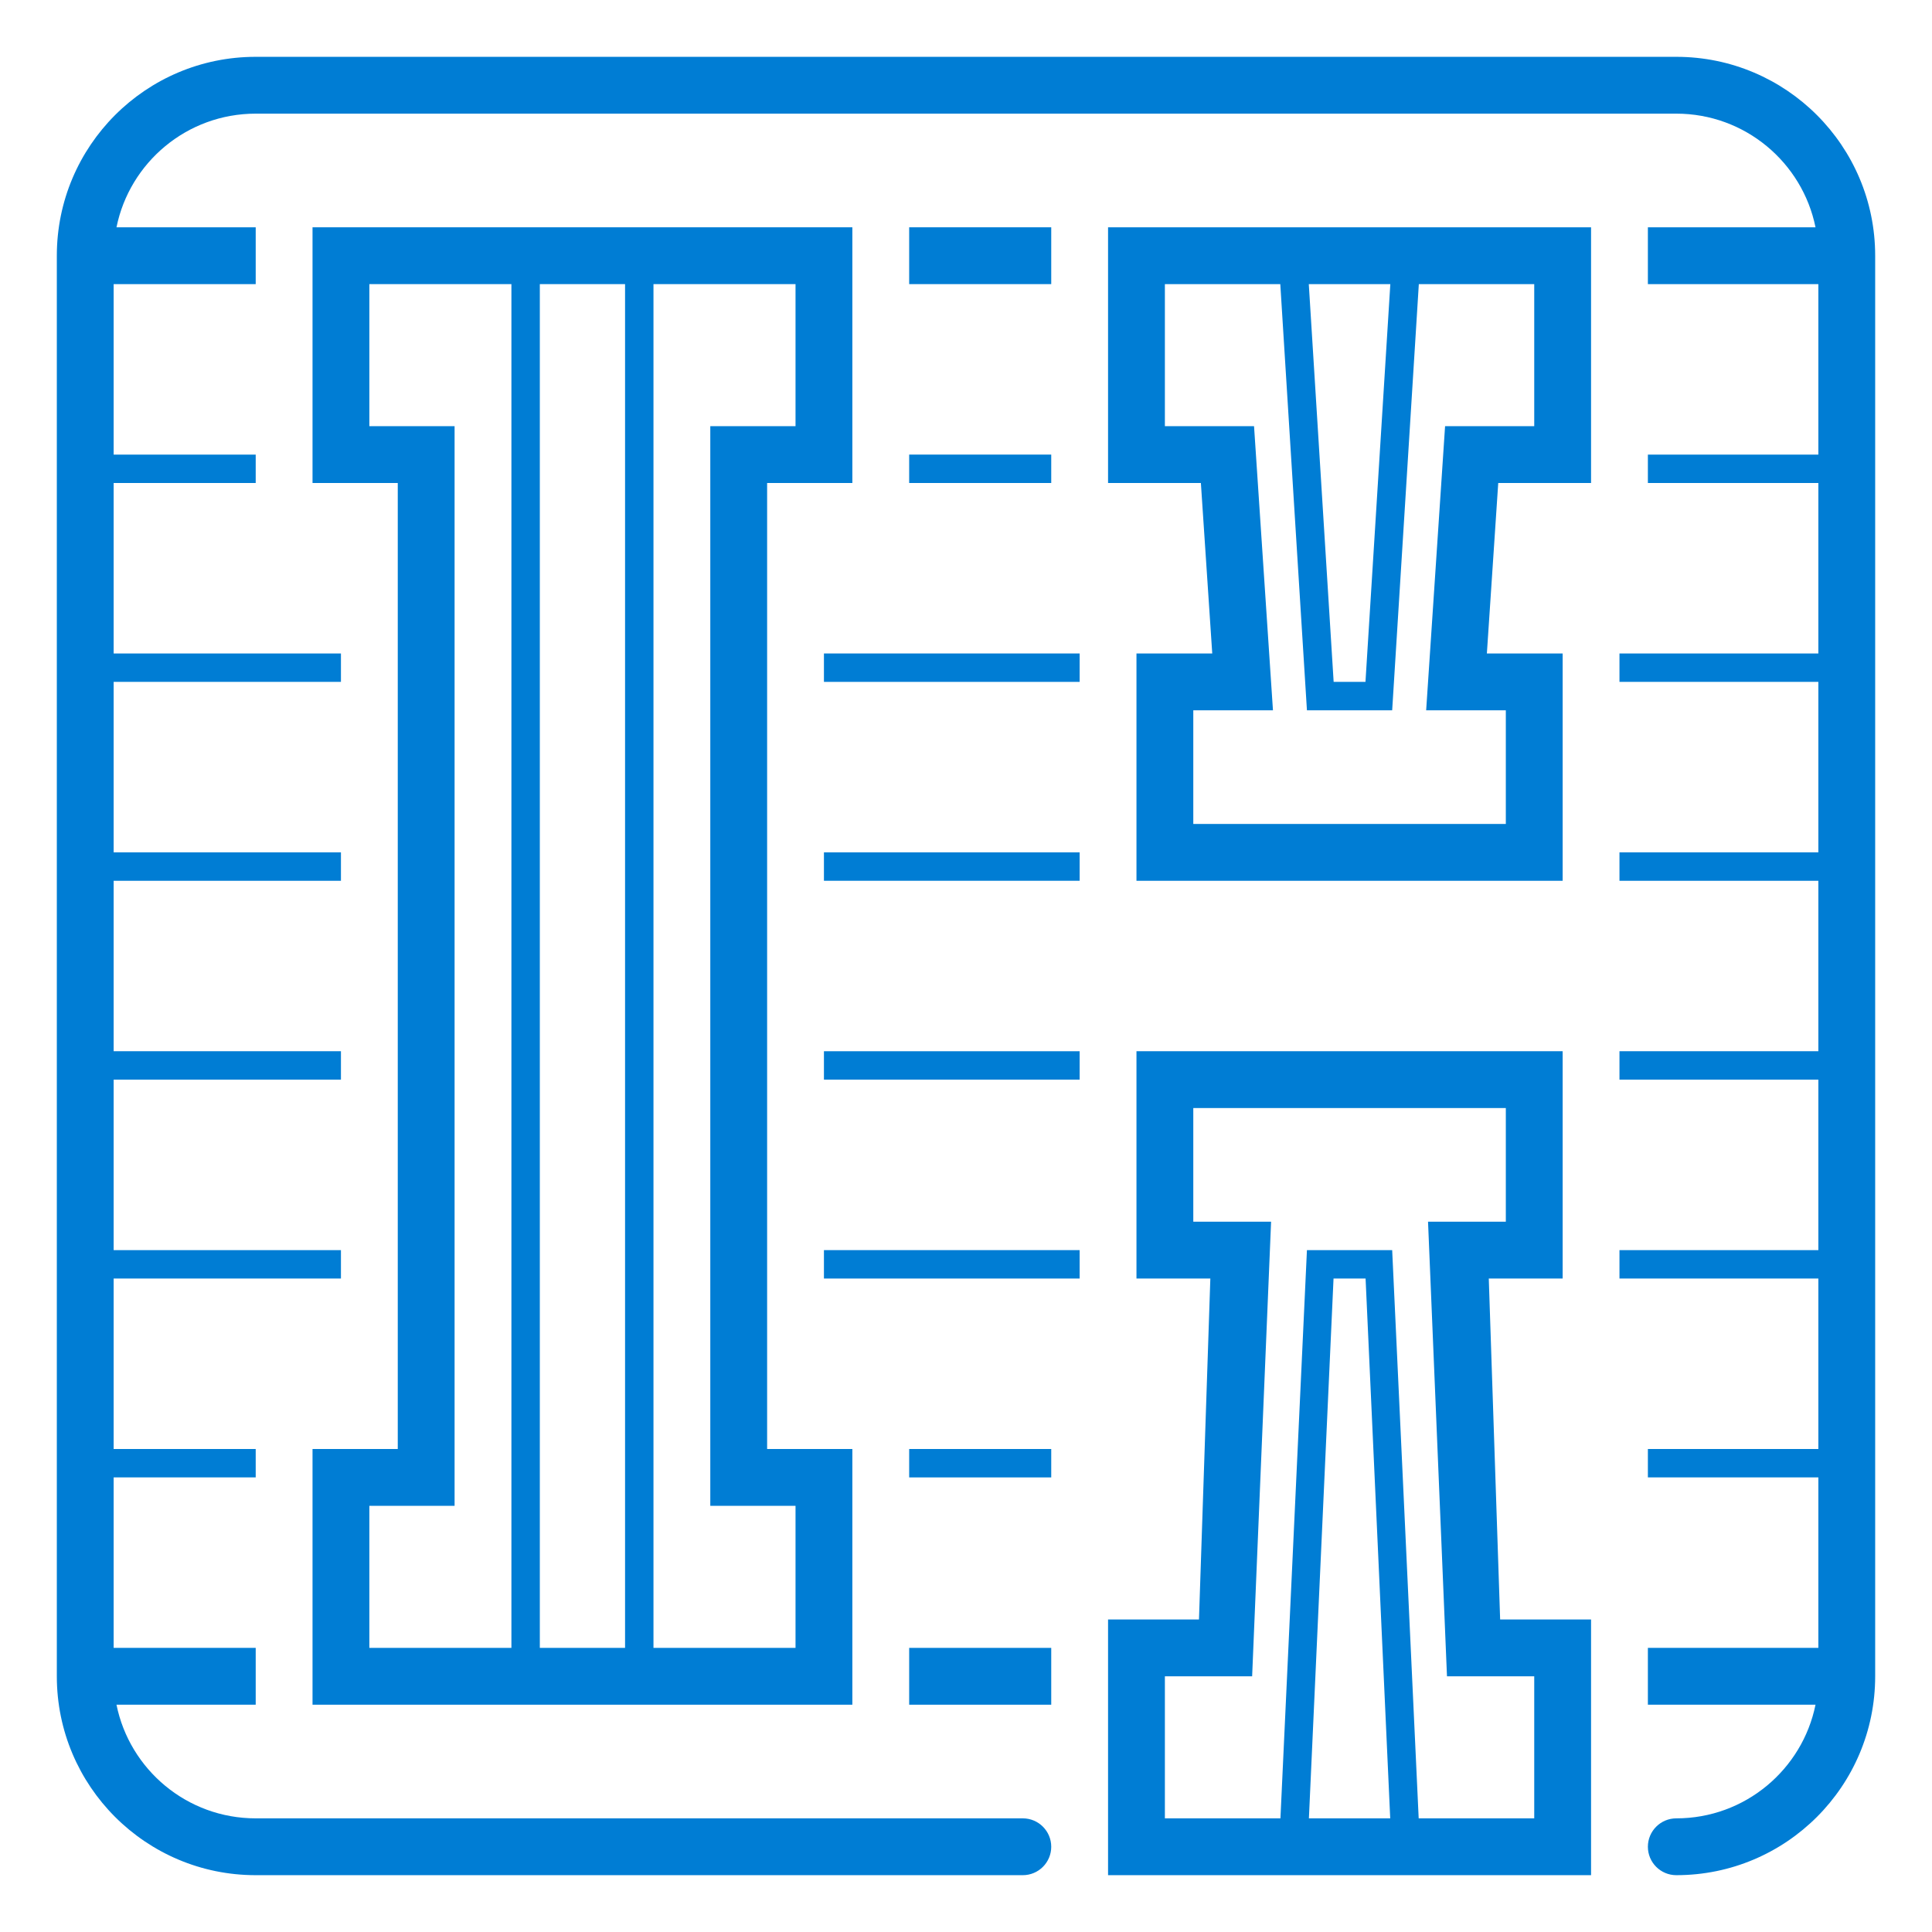
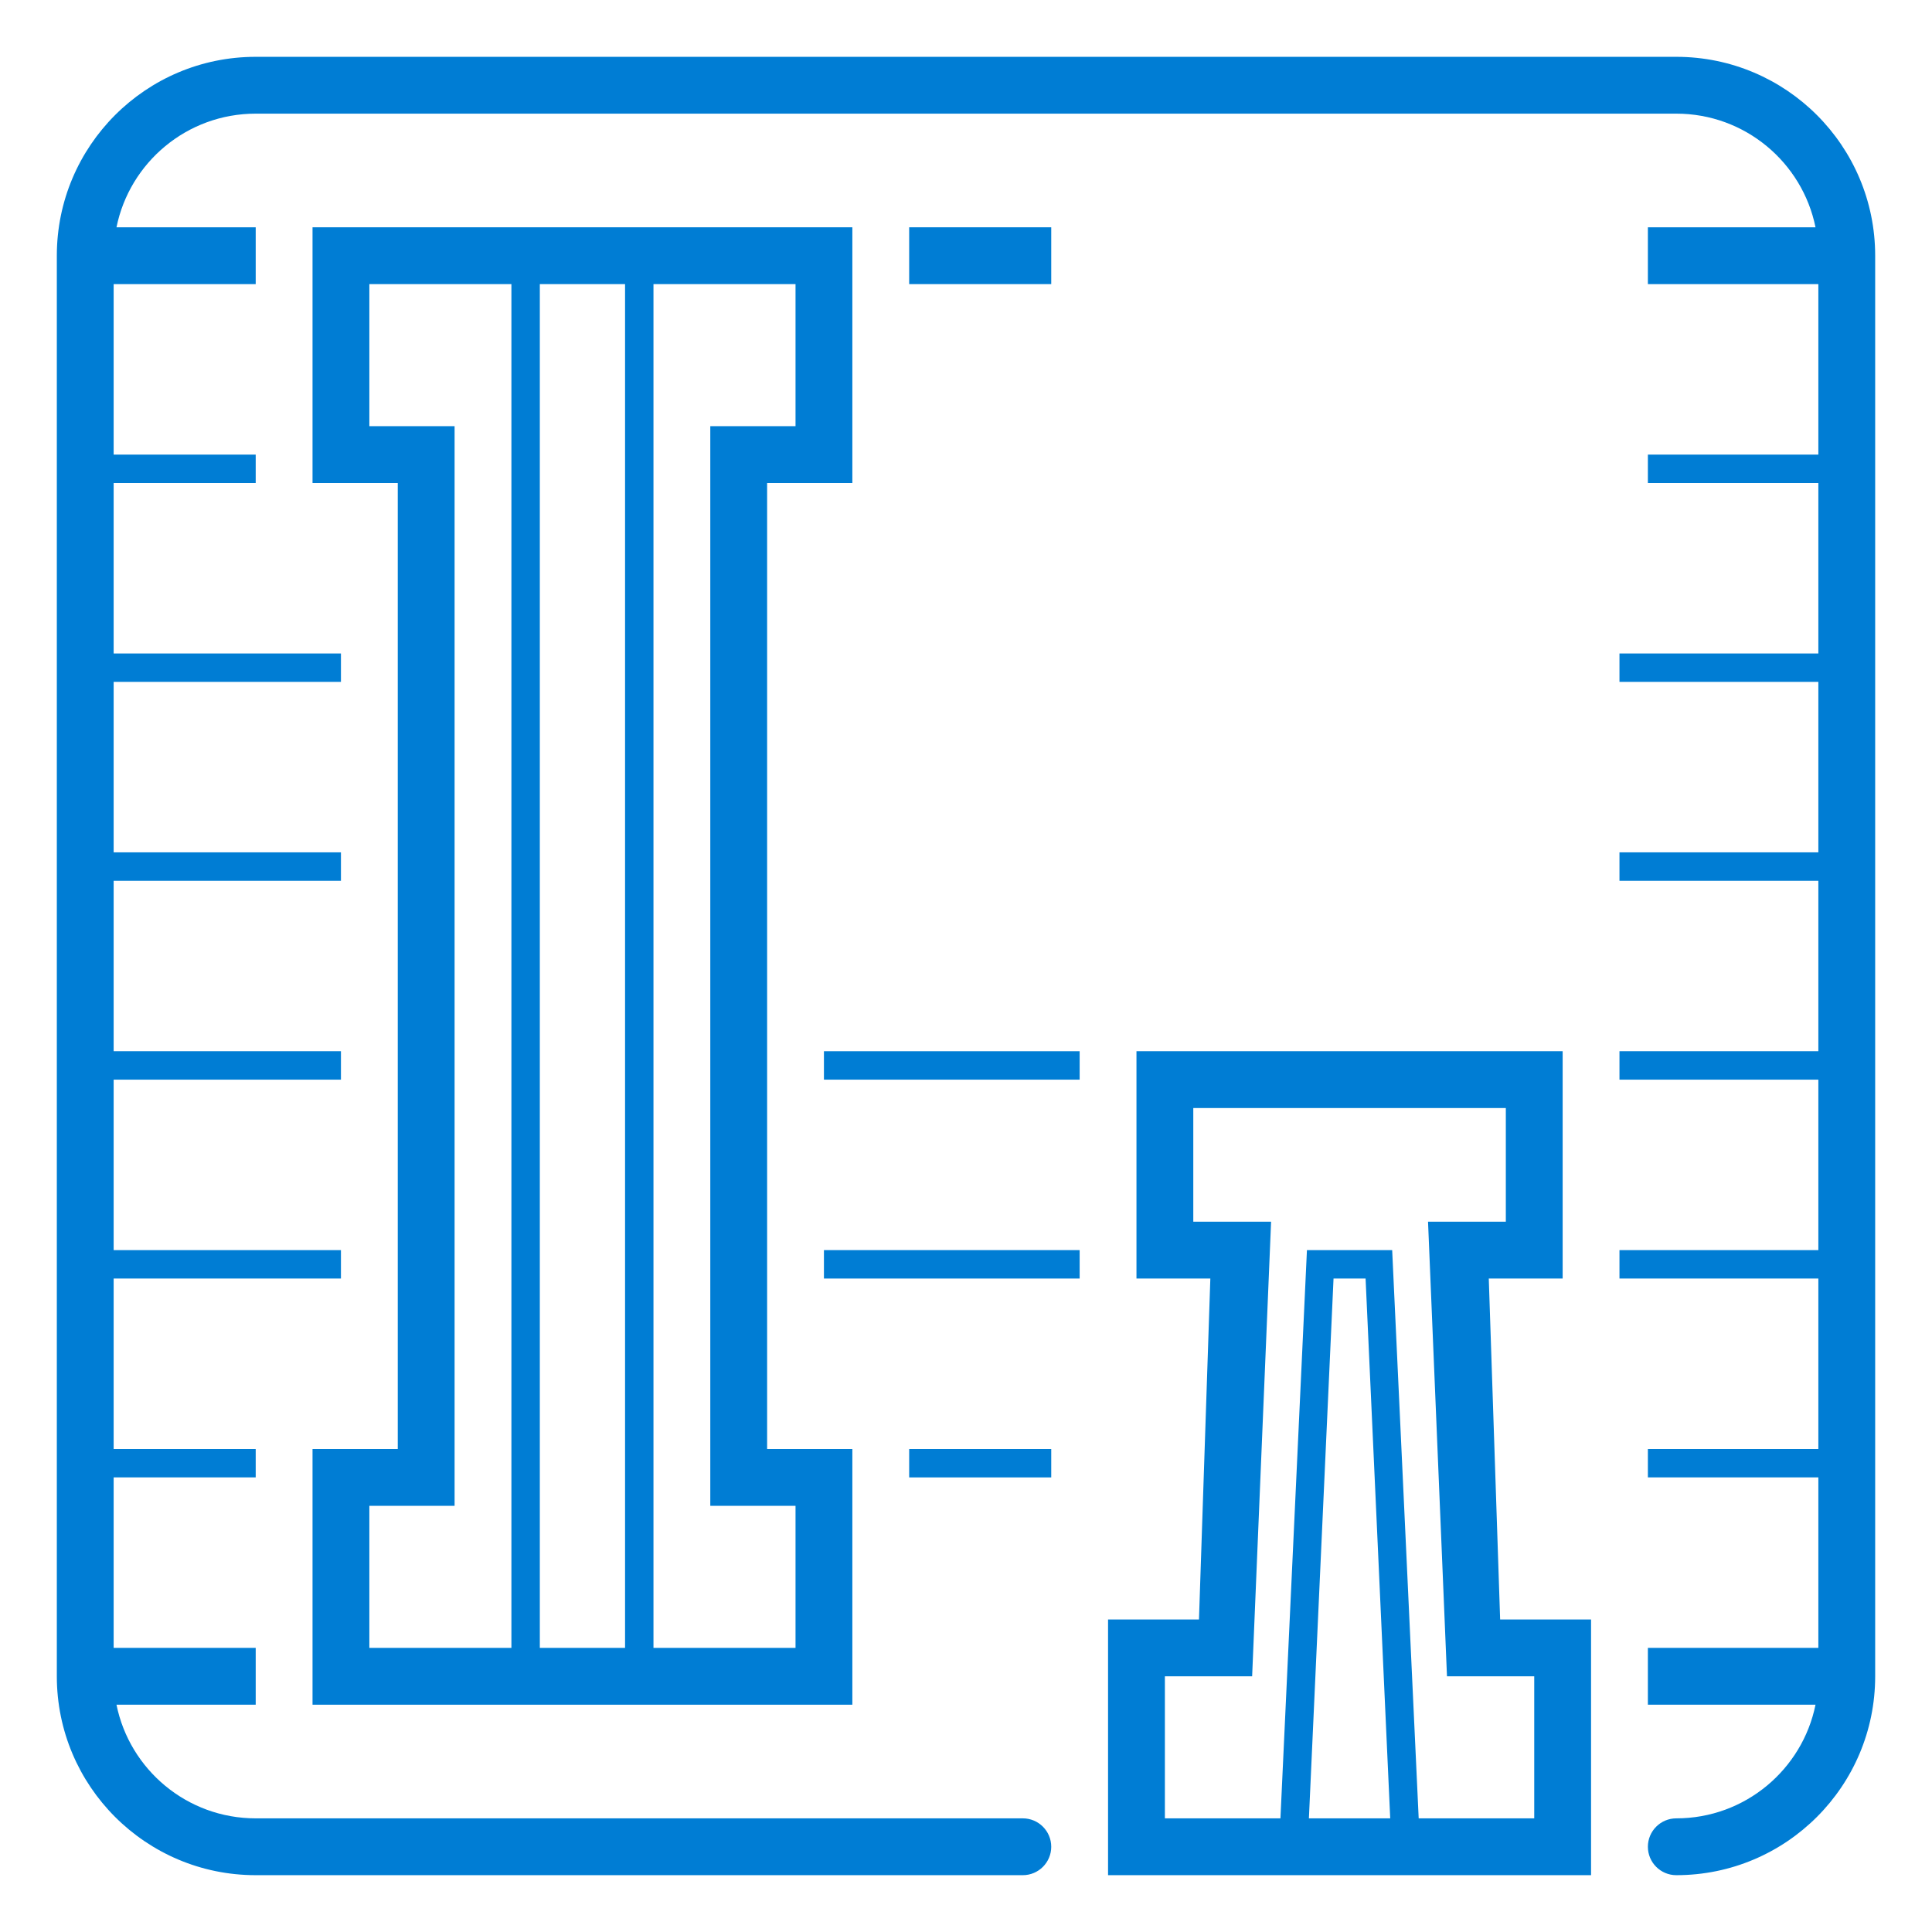
<svg xmlns="http://www.w3.org/2000/svg" width="68" height="68" viewBox="0 0 68 68" fill="none">
  <path d="M9 2C5.134 2 2 5.134 2 9V59C2 62.866 5.134 66 9 66H36C36.552 66 37 65.552 37 65C37 64.448 36.552 64 36 64H9C6.581 64 4.563 62.282 4.1 60H9V58H4V52H9V51H4V45H12V44H4V38H12V37H4V31H12V30H4V24H12V23H4V17H9V16H4V10H9V8H4.1C4.563 5.718 6.581 4 9 4H59C61.419 4 63.437 5.718 63.9 8H58V10H64V16H58V17H64V23H57V24H64V30H57V31H64V37H57V38H64V44H57V45H64V51H58V52H64V58H58V60H63.9C63.437 62.282 61.419 64 59 64C58.448 64 58 64.448 58 65C58 65.552 58.448 66 59 66C62.866 66 66 62.866 66 59V9C66 5.134 62.866 2 59 2H9Z" fill="#007DD4" />
  <path fill-rule="evenodd" clip-rule="evenodd" d="M30 60H11V51H14V17H11V8H30V17H27V51H30V60ZM25 15H28V10H23V58H28V53H25V15ZM19 10H22V58H19V10ZM18 10V58H13V53H16V15H13V10H18Z" fill="#007DD4" />
  <path d="M37 8H32V10H37V8Z" fill="#007DD4" />
-   <path d="M32 16H37V17H32V16Z" fill="#007DD4" />
-   <path d="M29 23H38V24H29V23Z" fill="#007DD4" />
-   <path d="M29 30H38V31H29V30Z" fill="#007DD4" />
  <path d="M29 37V38H38V37H29Z" fill="#007DD4" />
  <path d="M29 44H38V45H29V44Z" fill="#007DD4" />
  <path d="M32 51H37V52H32V51Z" fill="#007DD4" />
-   <path d="M32 58H37V60H32V58Z" fill="#007DD4" />
-   <path fill-rule="evenodd" clip-rule="evenodd" d="M52.733 17H56V8H39V17H42.267L42.667 23H40V31H55V23H52.333L52.733 17ZM53 25H50.196L50.862 15H54V10H49.938L49 25H46L45.062 10H41V15H44.138L44.804 25H42V29H53V25ZM46.065 10H48.935L48.06 24H46.94L46.065 10Z" fill="#007DD4" />
  <path fill-rule="evenodd" clip-rule="evenodd" d="M42.2 57H39V66H56V57H52.8L52.4 45H55V37H40V45H42.6L42.2 57ZM42 43H44.738L44.071 59H41V64H45.067L46 44H49L49.933 64H54V59H50.929L50.262 43H53V39H42V43ZM48.931 64H46.069L46.936 45H48.064L48.931 64Z" fill="#007DD4" />
</svg>